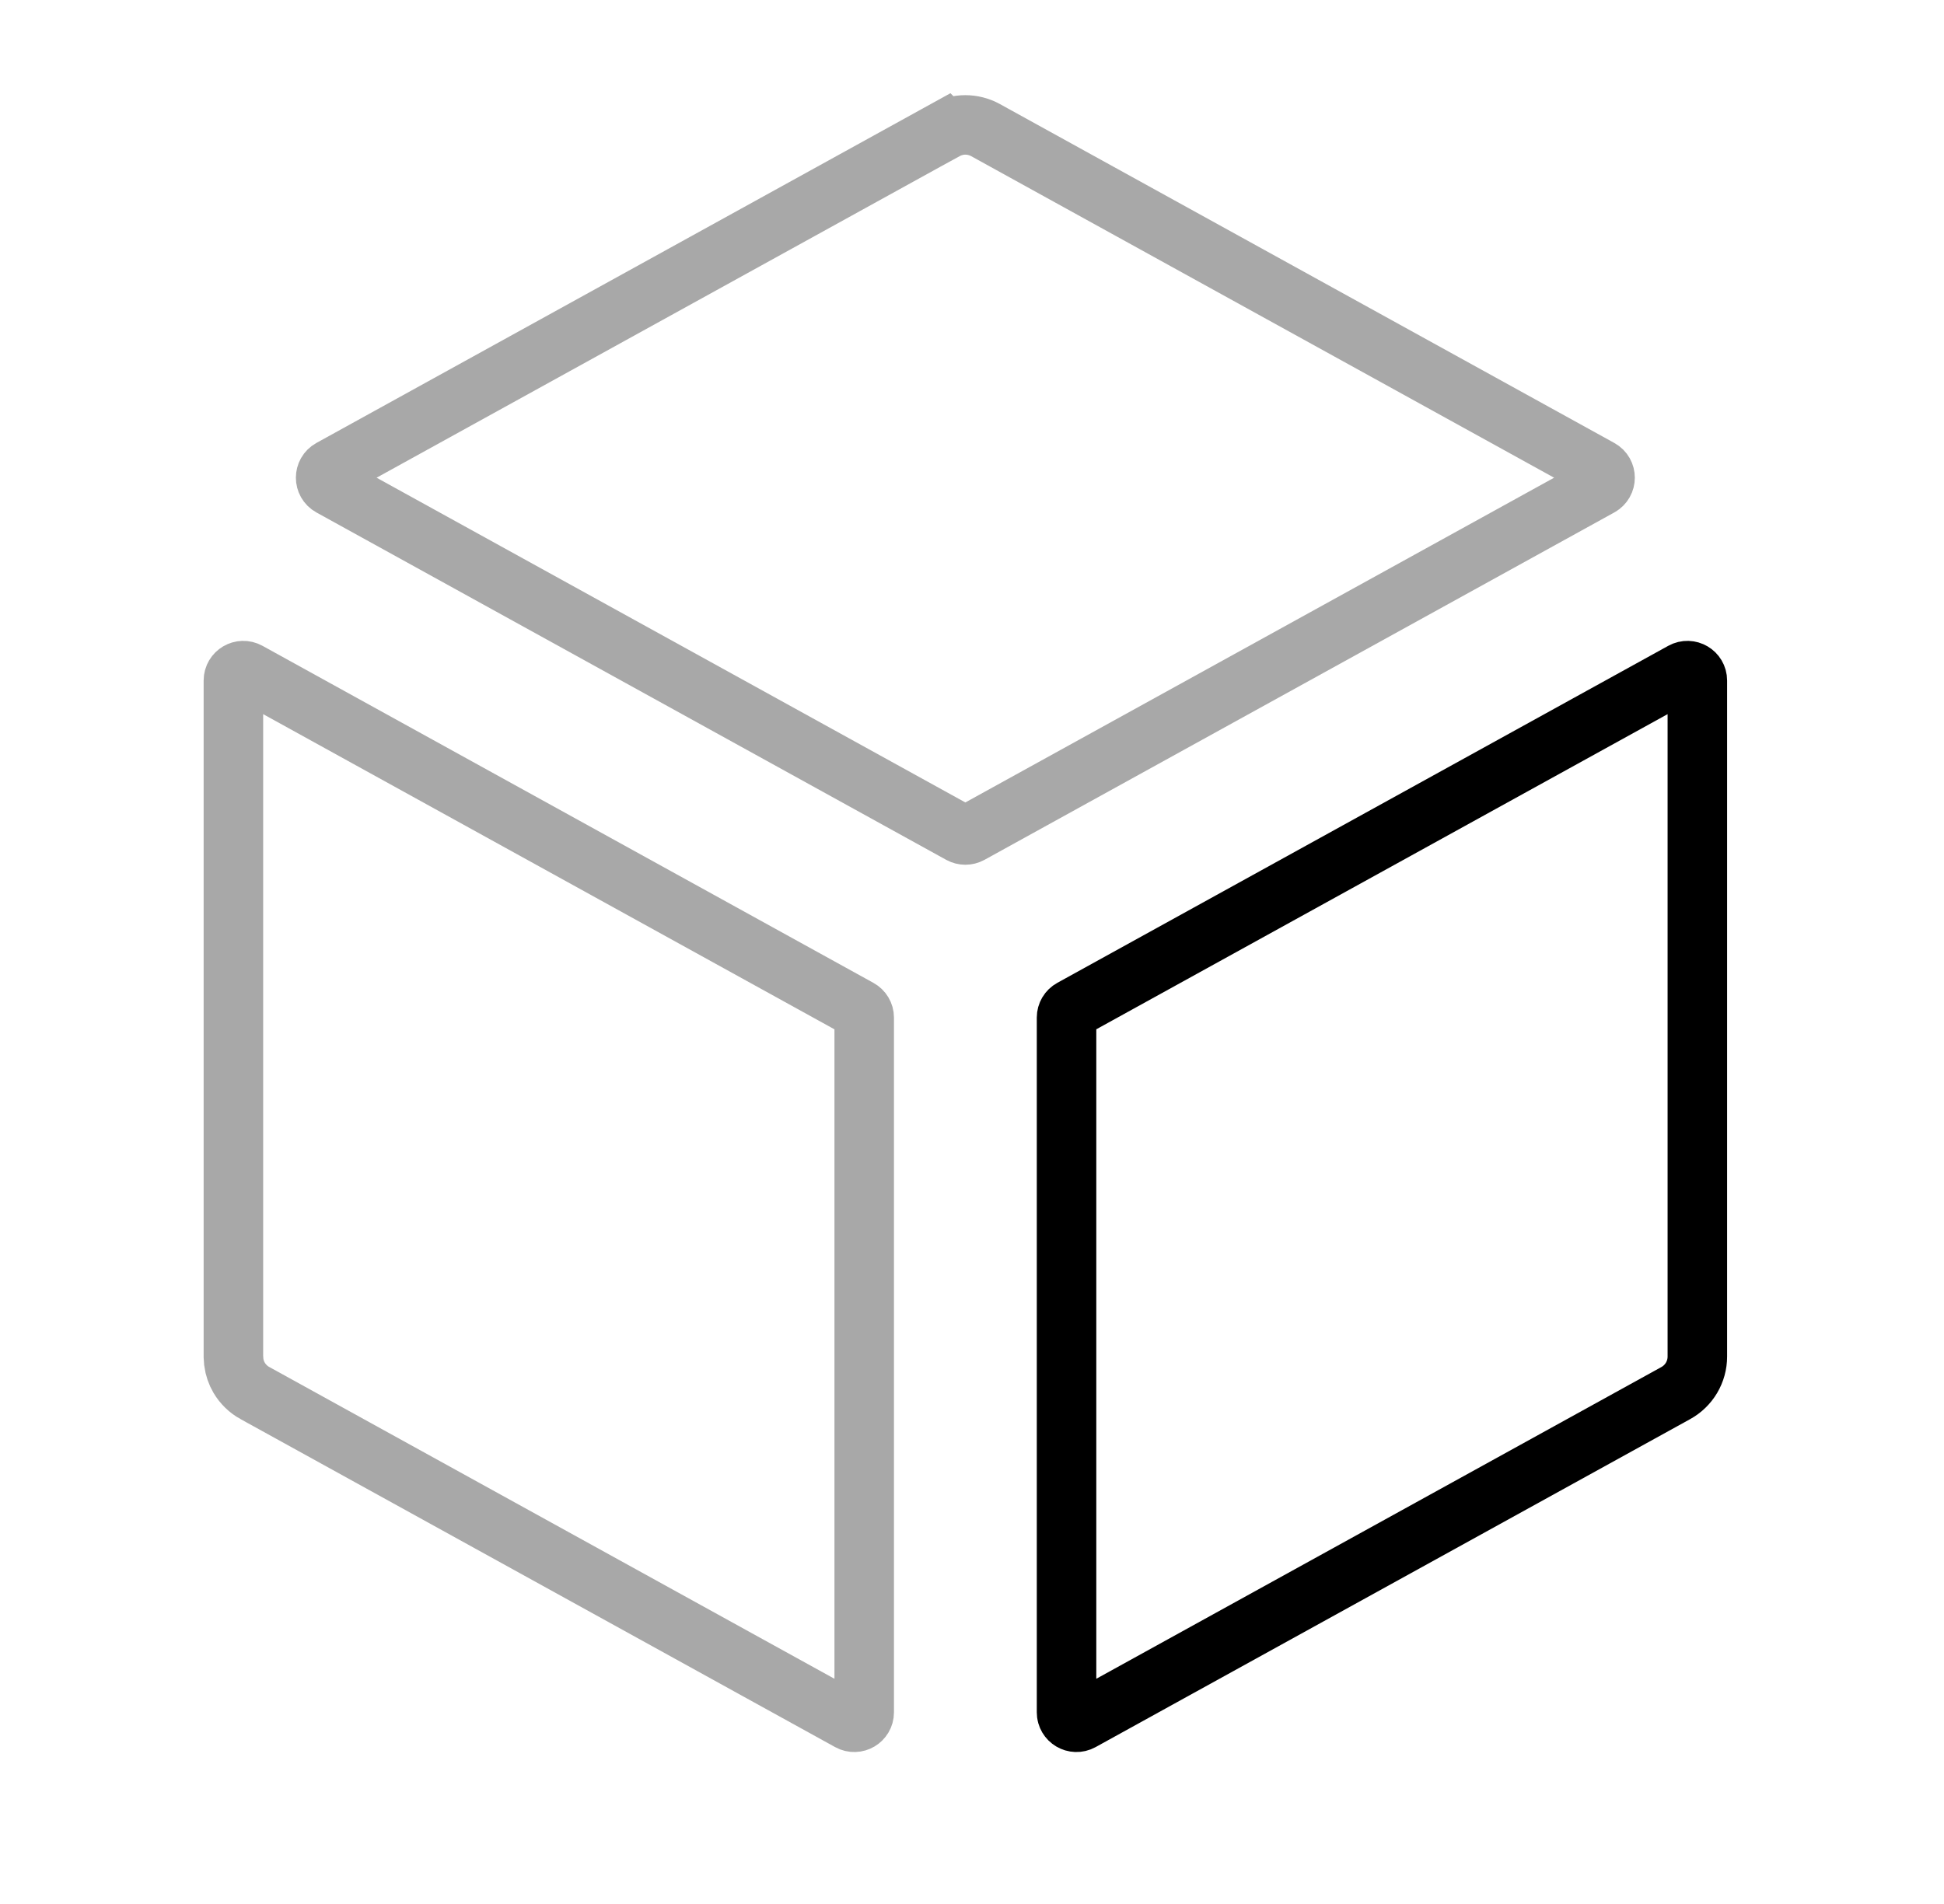
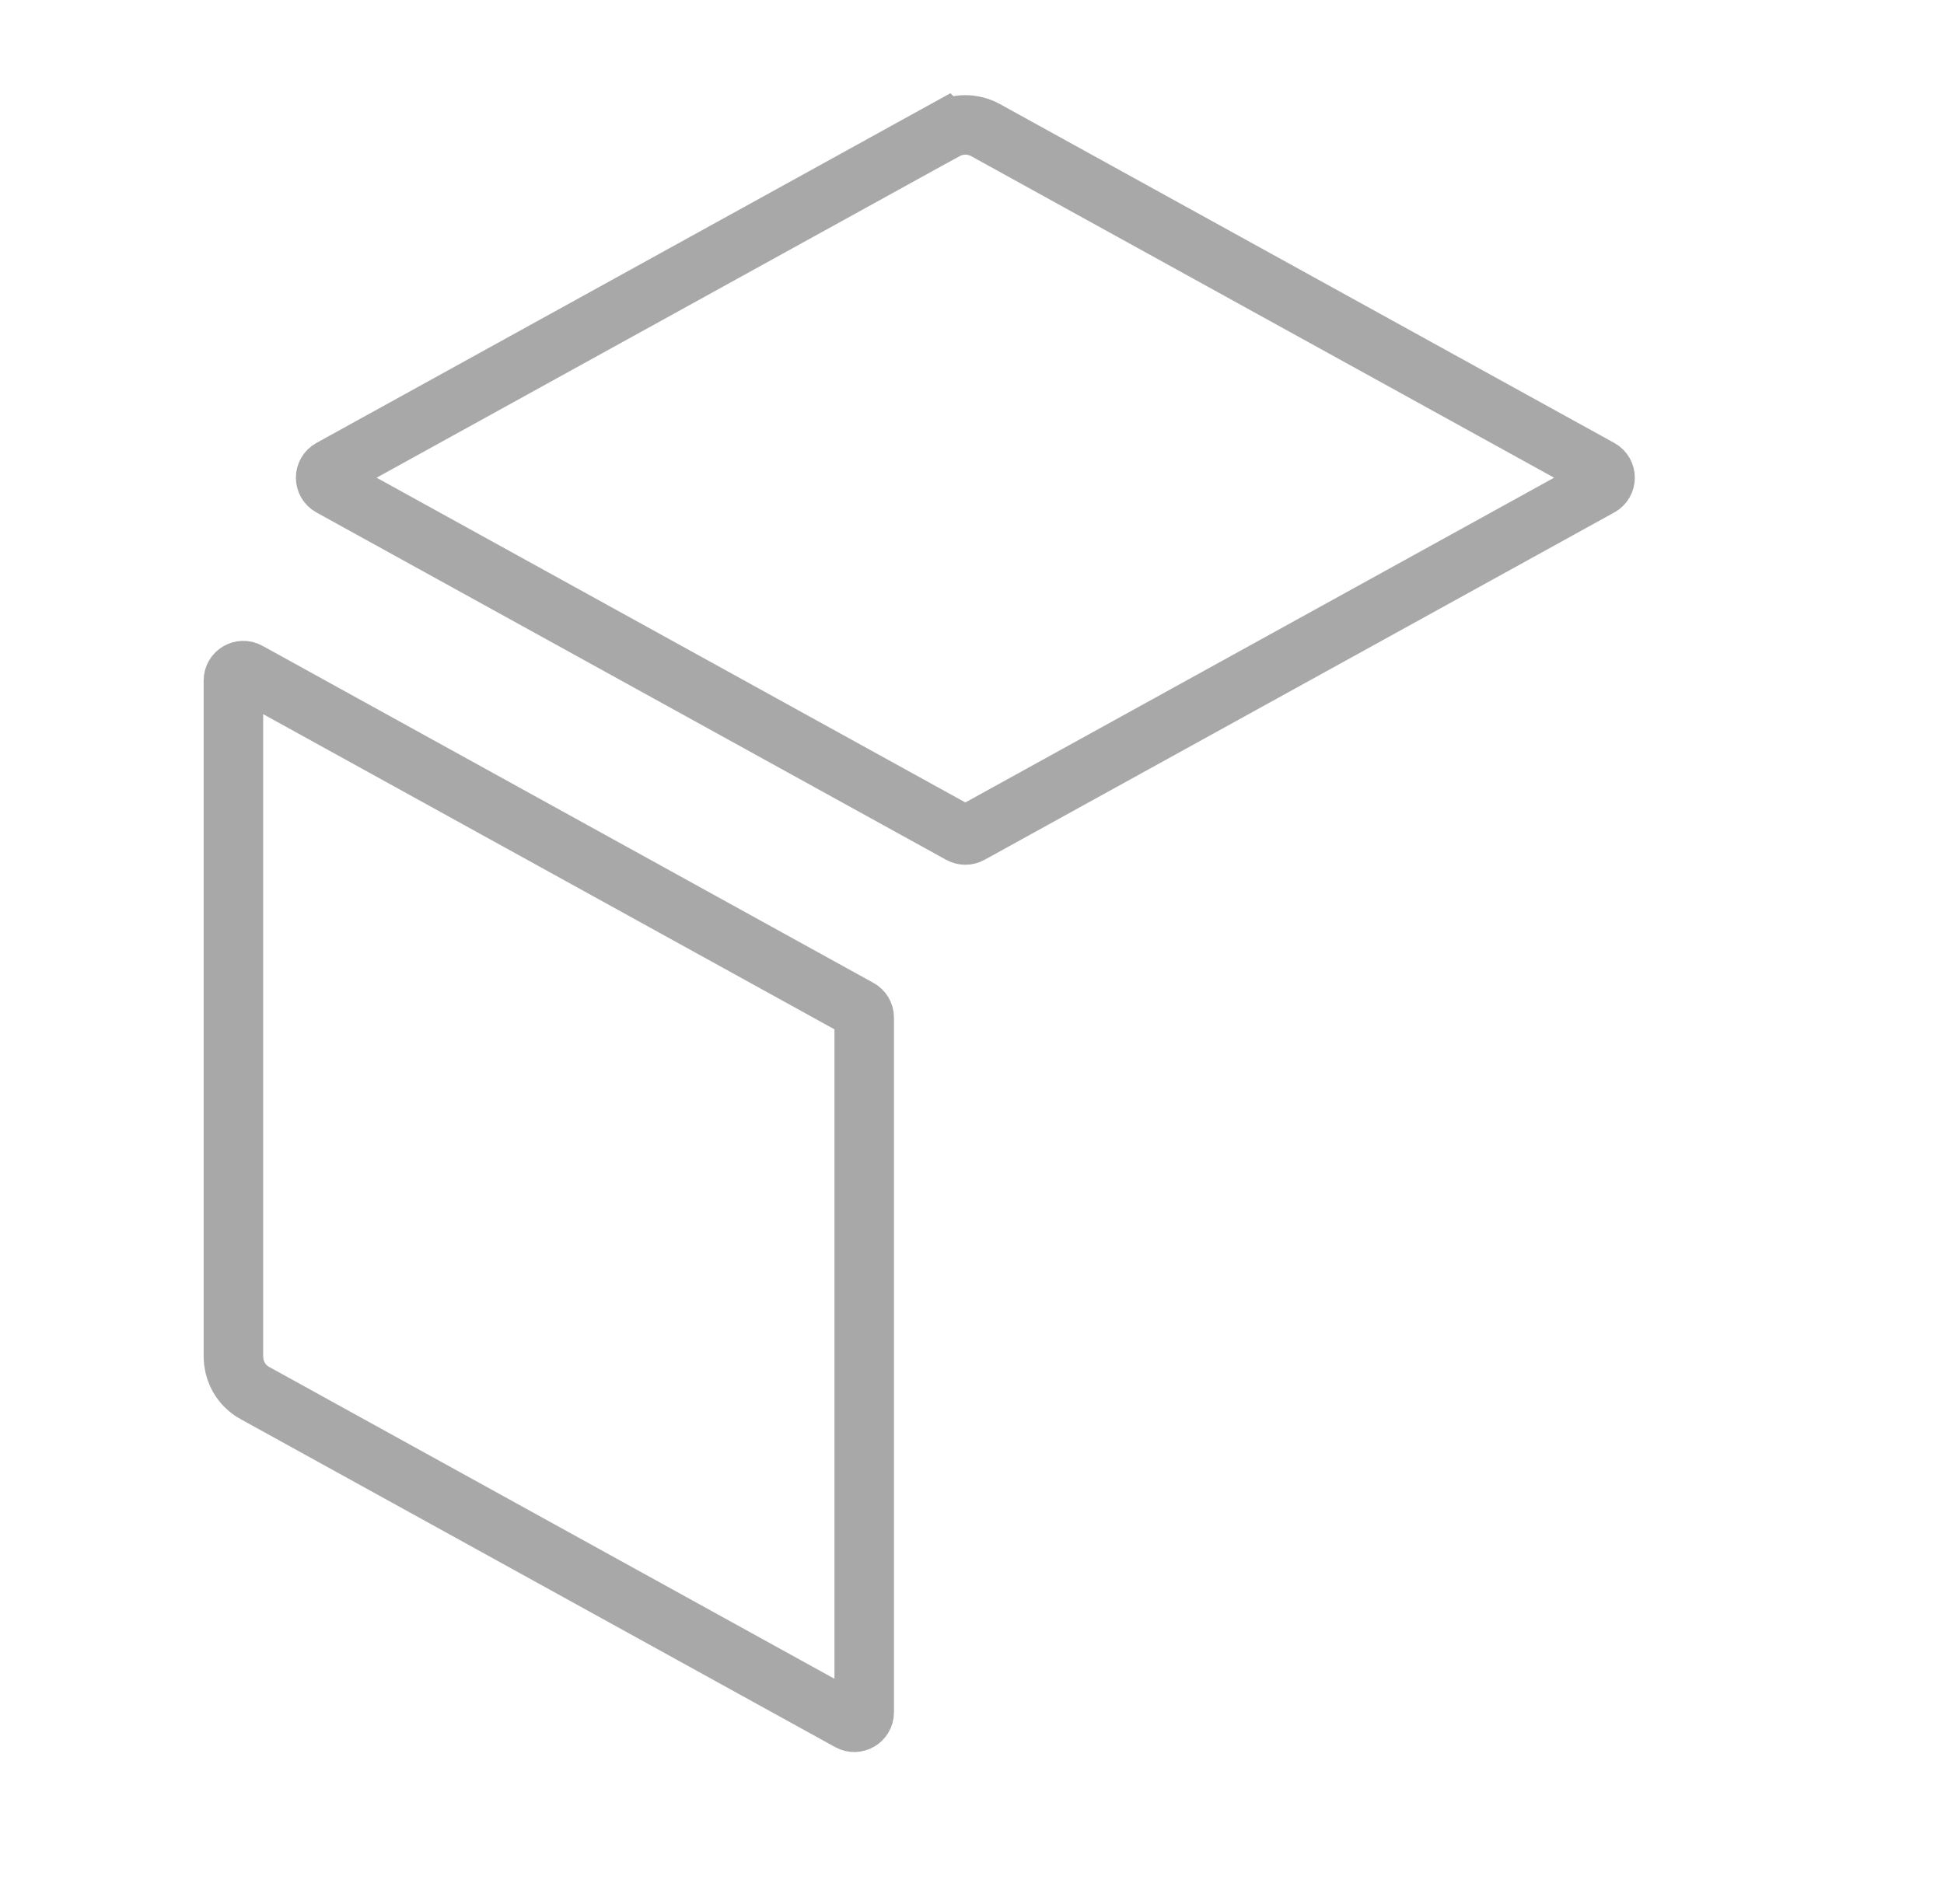
<svg xmlns="http://www.w3.org/2000/svg" width="49" height="48" viewBox="0 0 49 48" fill="none">
-   <path d="M42.412 16.938C42.579 16.846 42.783 16.966 42.783 17.156V34.2C42.783 34.388 42.732 34.573 42.637 34.734C42.541 34.896 42.404 35.029 42.239 35.12L27.254 43.388C27.087 43.48 26.883 43.359 26.883 43.169V25.653C26.883 25.562 26.932 25.479 27.012 25.435L42.412 16.938Z" stroke="black" stroke-width="1.5" />
  <path d="M24.332 3.149C24.509 3.149 24.684 3.194 24.839 3.279L40.328 11.824C40.5 11.919 40.5 12.167 40.328 12.262L24.453 21.02C24.378 21.061 24.287 21.061 24.212 21.02L8.337 12.262C8.165 12.167 8.165 11.919 8.337 11.824L23.825 3.279L23.826 3.28C23.981 3.195 24.155 3.149 24.332 3.149Z" stroke="#A8A8A8" stroke-width="1.5" />
  <path d="M5.883 17.156C5.883 16.966 6.087 16.846 6.254 16.938L21.653 25.435C21.733 25.479 21.783 25.562 21.783 25.653V43.169C21.783 43.359 21.579 43.48 21.412 43.388L6.427 35.12H6.426C6.261 35.029 6.124 34.896 6.028 34.734C5.957 34.613 5.911 34.478 5.893 34.34L5.883 34.2V17.156Z" stroke="#A8A8A8" stroke-width="1.5" />
</svg>